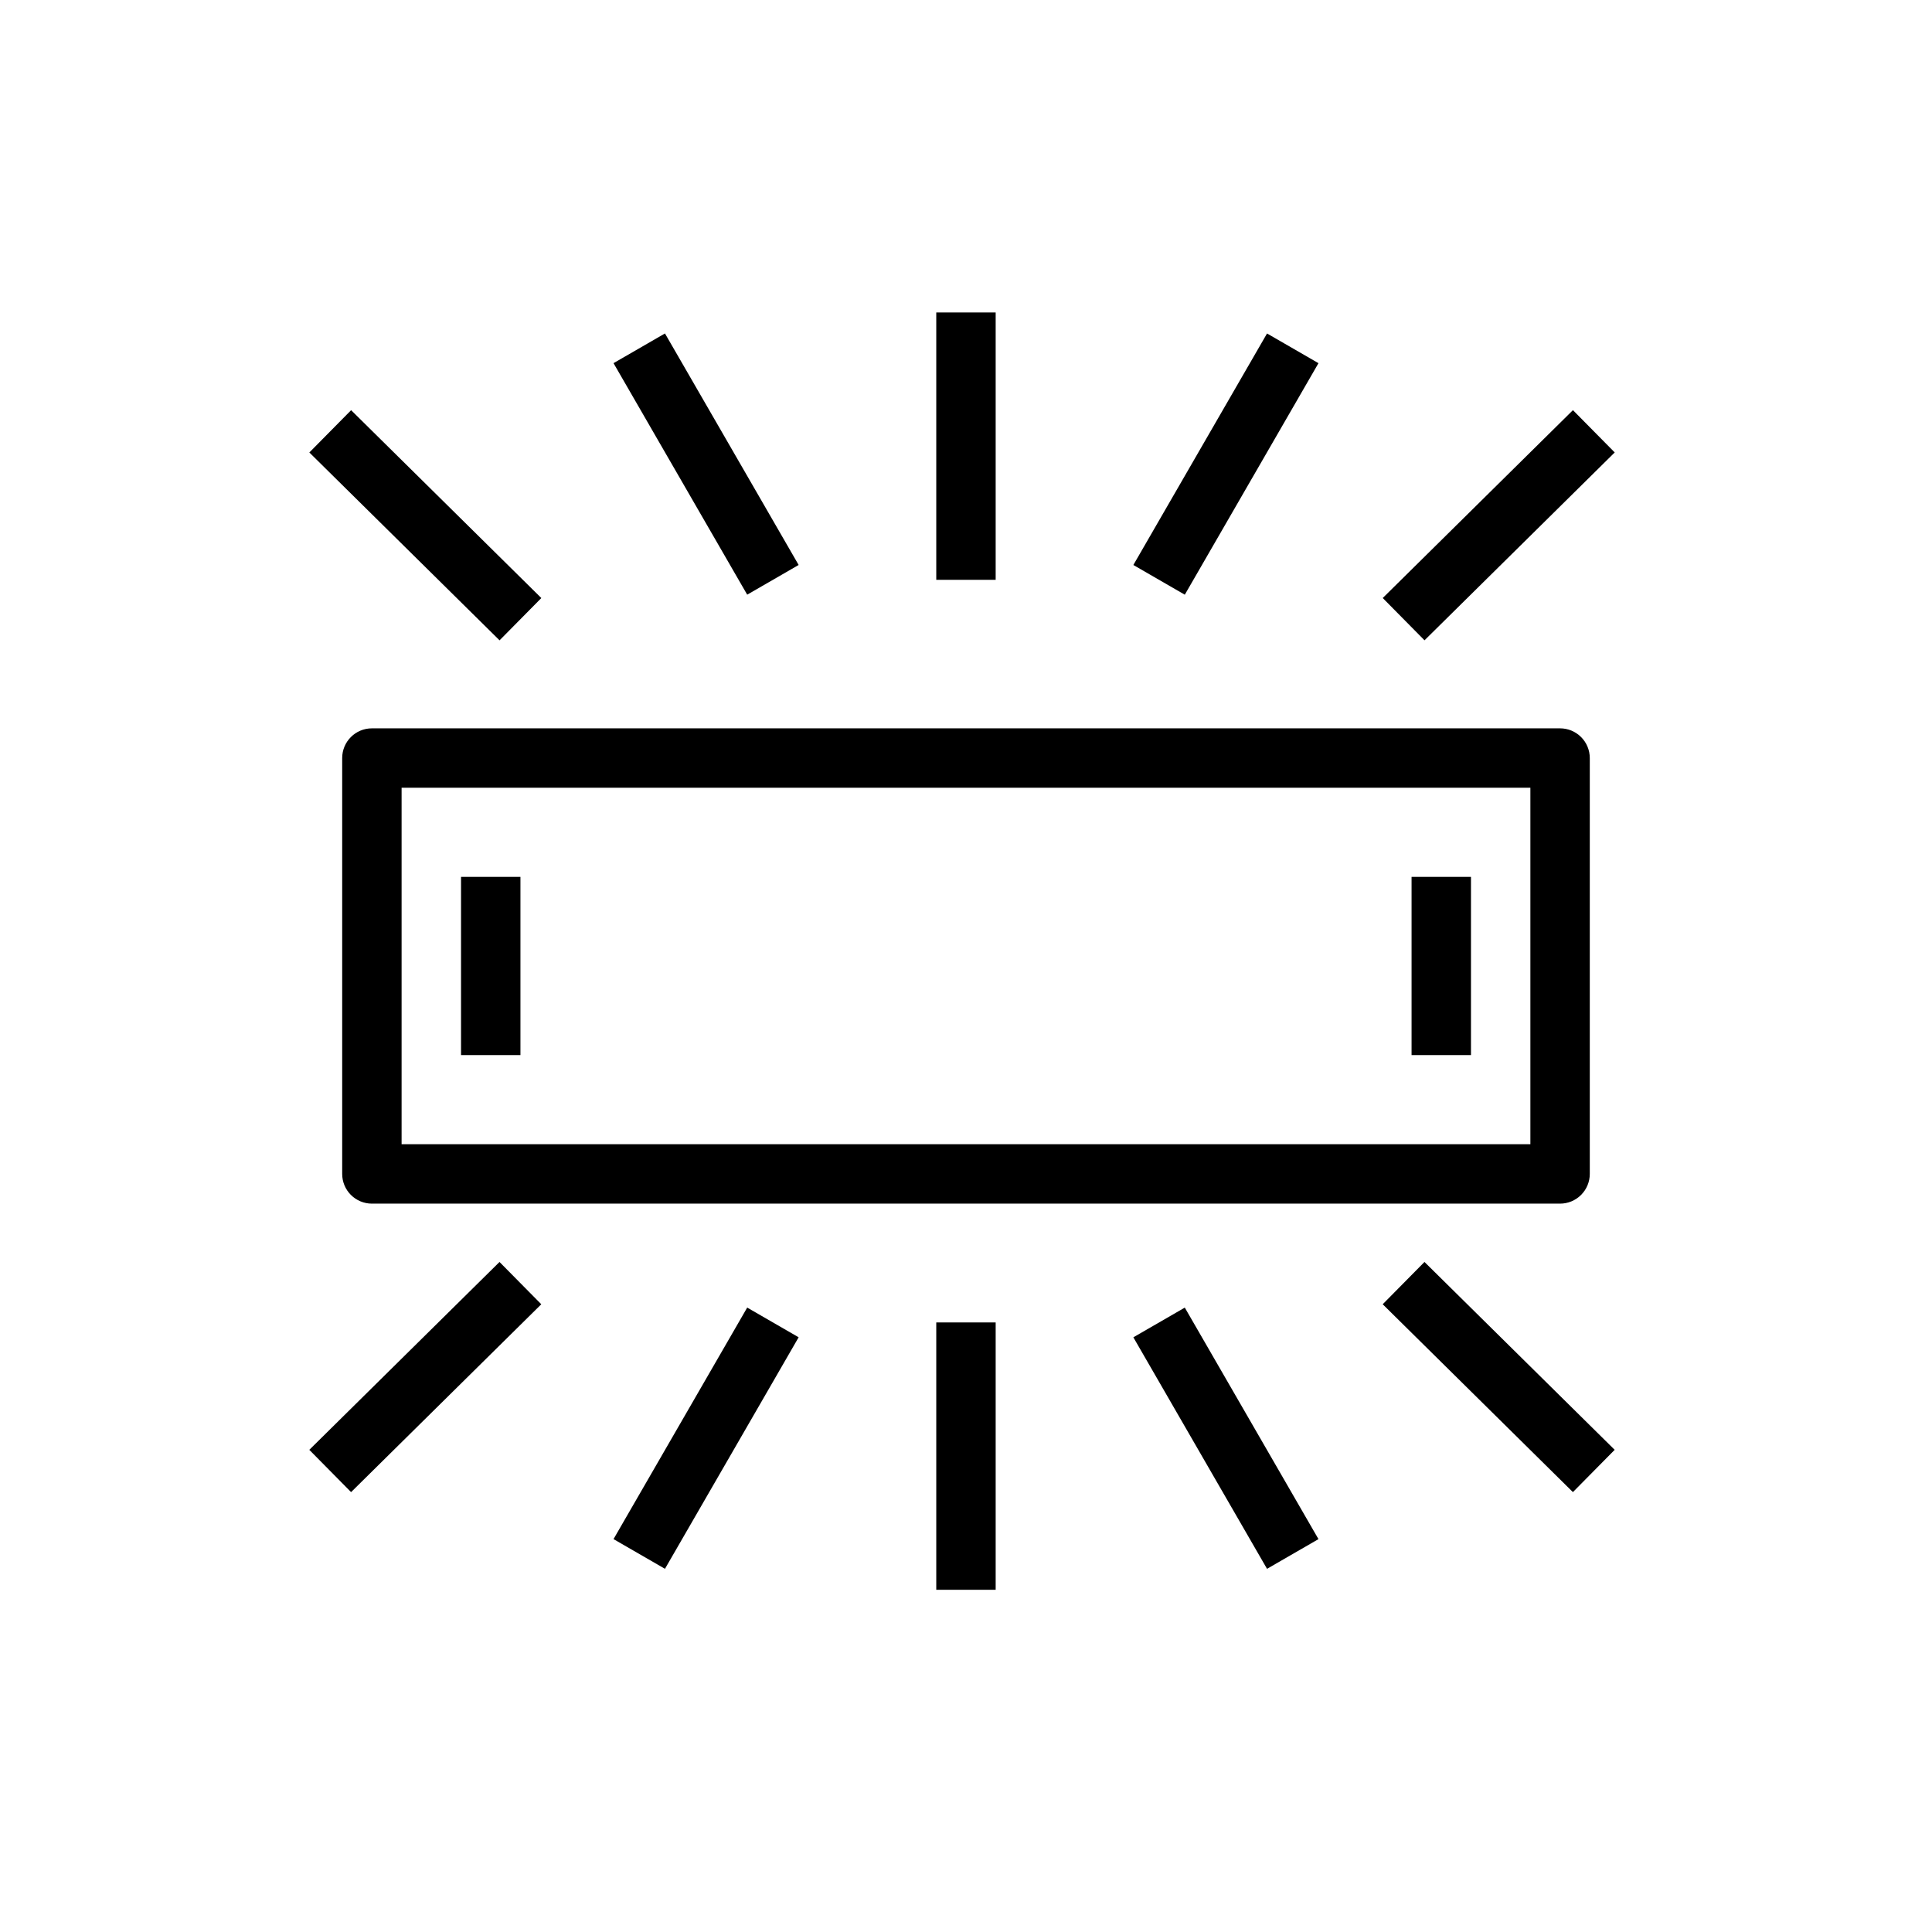
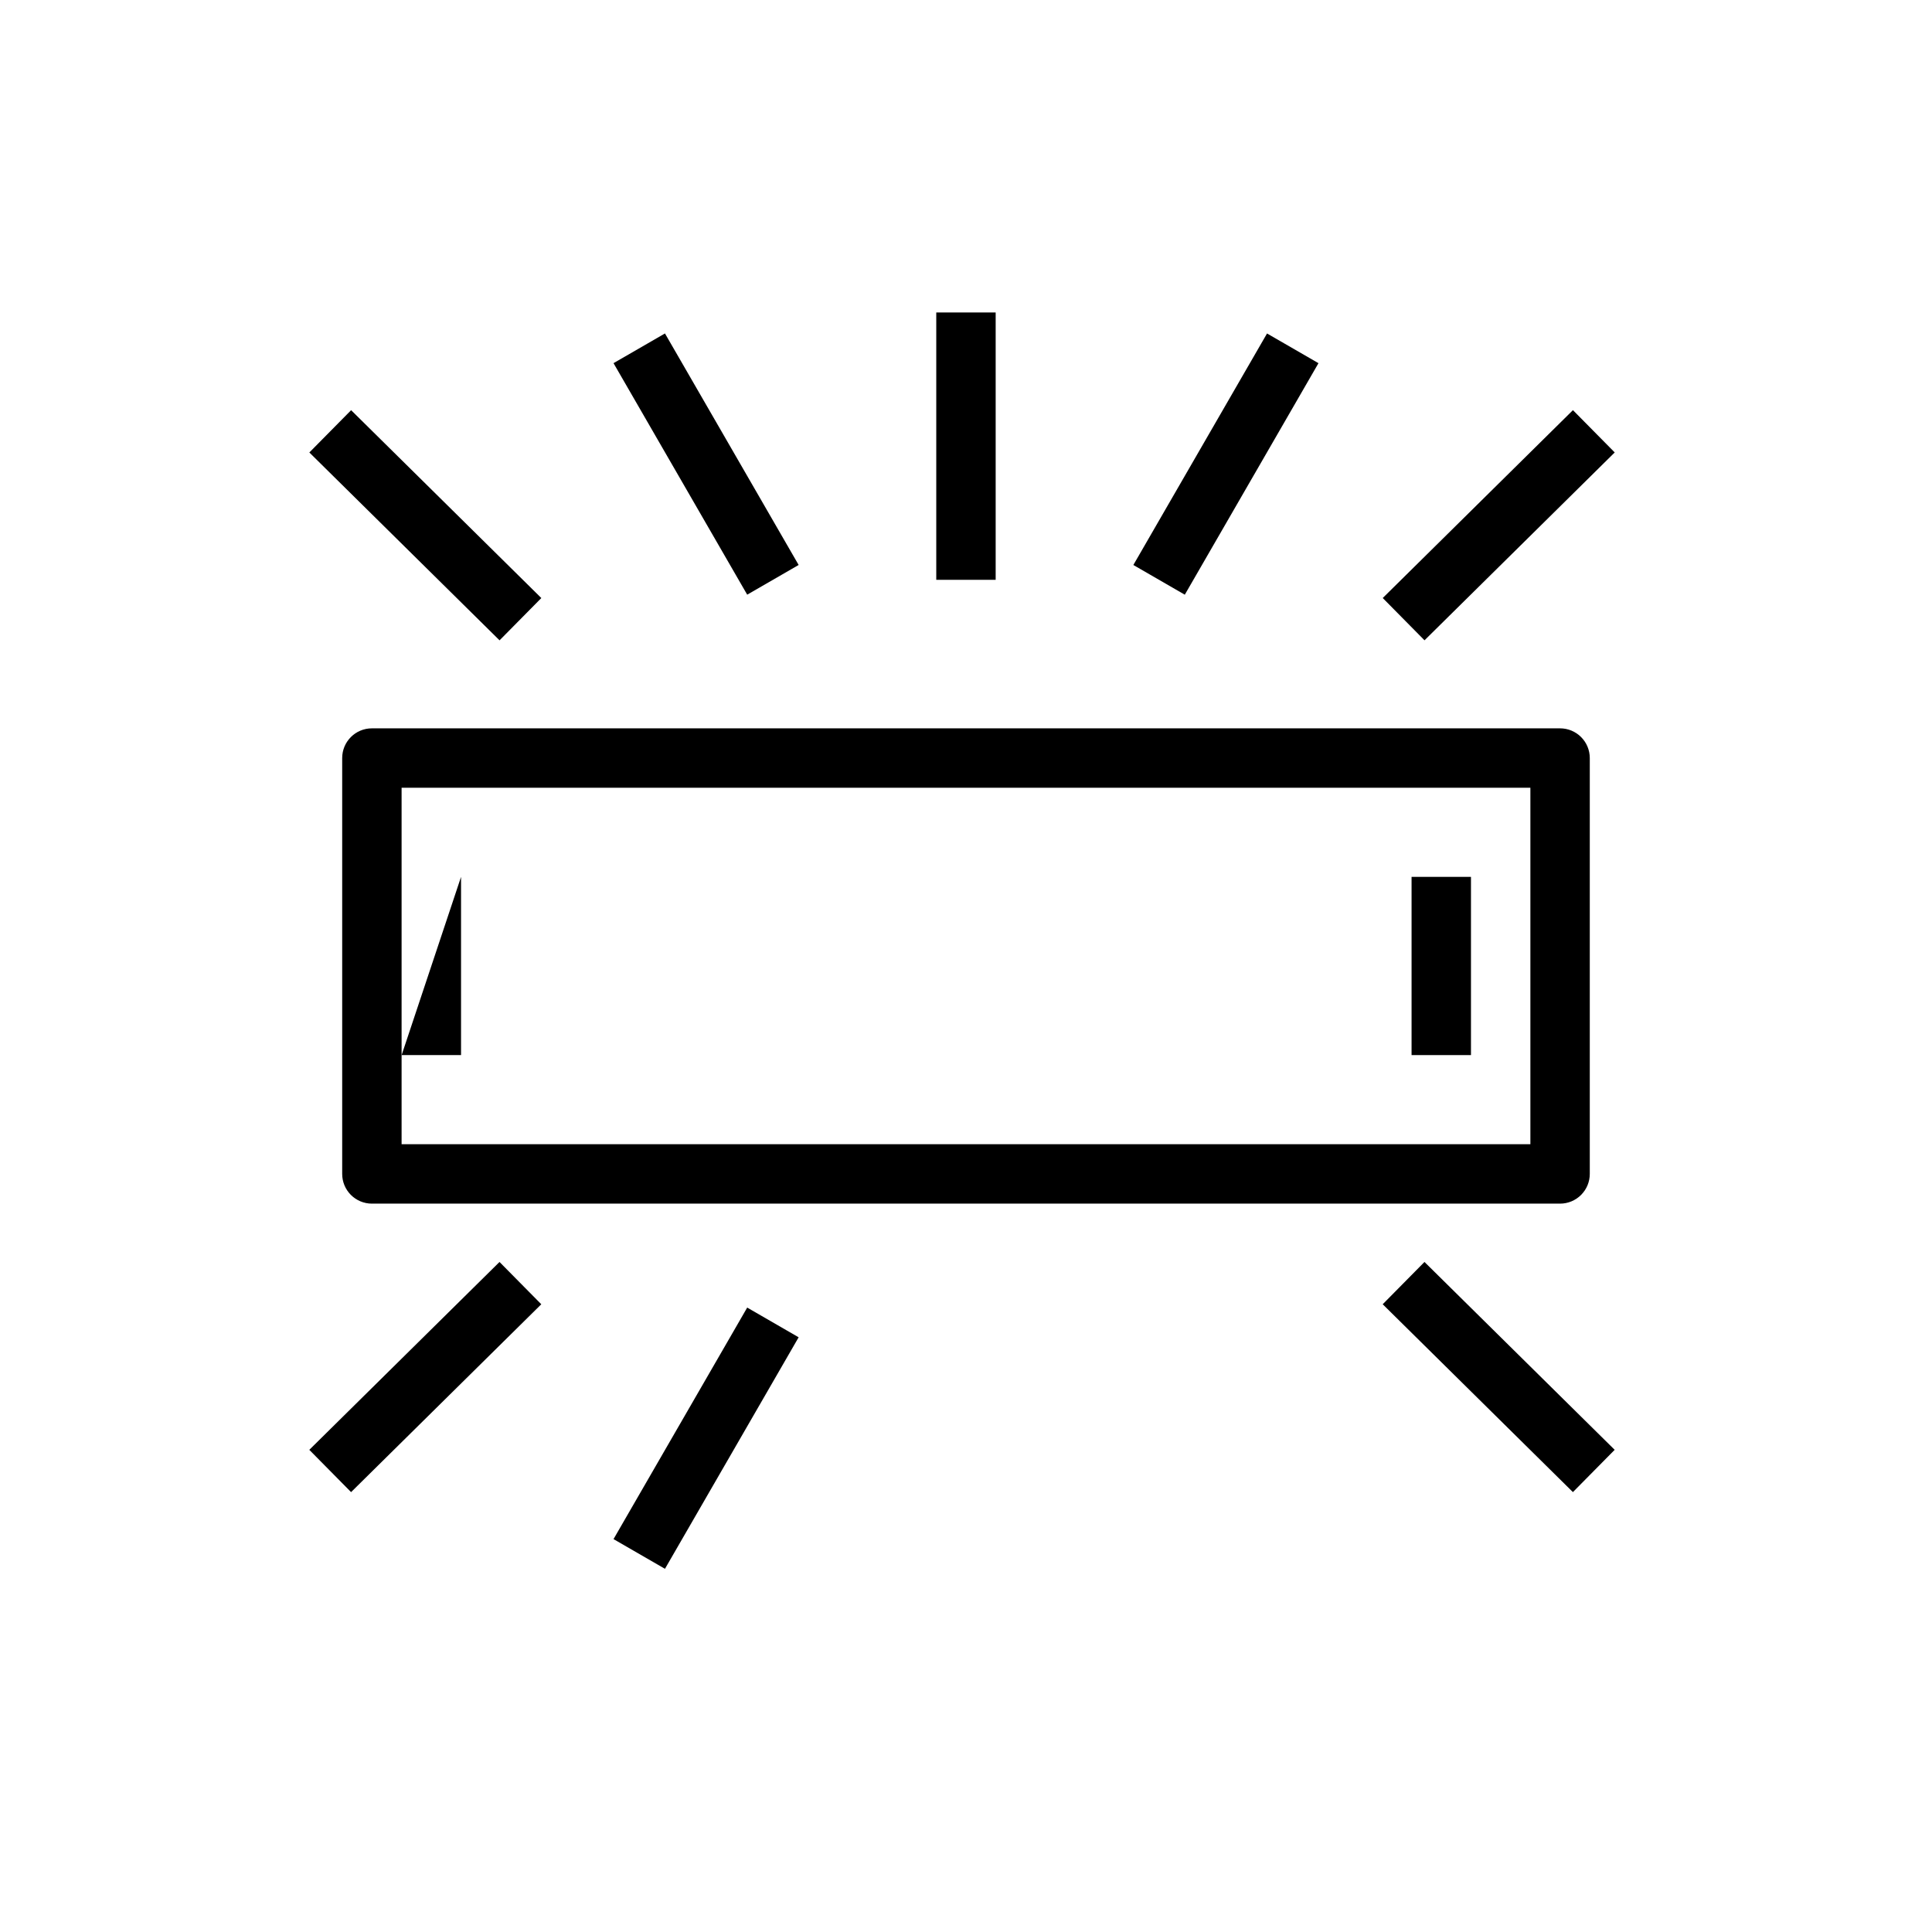
<svg xmlns="http://www.w3.org/2000/svg" fill="#000000" width="800px" height="800px" version="1.1" viewBox="144 144 512 512">
  <g>
    <path d="m565.31 455.1v-110.21c0-2.09-0.832-4.09-2.309-5.566-1.477-1.477-3.477-2.305-5.566-2.305h-314.88c-4.348 0-7.871 3.523-7.871 7.871v110.21c0 2.09 0.828 4.09 2.305 5.566 1.477 1.477 3.477 2.309 5.566 2.309h314.88c2.09 0 4.09-0.832 5.566-2.309 1.477-1.477 2.309-3.477 2.309-5.566zm-15.742-7.871h-299.14v-94.465h299.14z" />
    <path d="m392.12 226.81h15.742v70.848h-15.742z" />
    <path d="m306.59 240.24 13.633-7.871 35.426 61.355-13.633 7.871z" />
    <path d="m444.35 293.73 35.426-61.355 13.633 7.871-35.426 61.355z" />
    <path d="m510.44 302.48 50.406-49.785 11.07 11.207-50.406 49.785z" />
    <path d="m225.98 263.91 11.07-11.207 50.406 49.785-11.07 11.207z" />
-     <path d="m392.12 494.46h15.742v70.848h-15.742z" />
    <path d="m306.59 551.88 35.426-61.355 13.633 7.871-35.426 61.355z" />
-     <path d="m444.35 498.4 13.633-7.871 35.426 61.355-13.633 7.871z" />
    <path d="m510.43 489.64 11.07-11.207 50.406 49.785-11.07 11.207z" />
    <path d="m225.97 528.22 50.406-49.785 11.07 11.207-50.406 49.785z" />
    <path d="m518.08 376.38h15.742v47.23h-15.742z" />
-     <path d="m266.18 376.38h15.742v47.23h-15.742z" />
+     <path d="m266.18 376.38v47.23h-15.742z" />
  </g>
</svg>